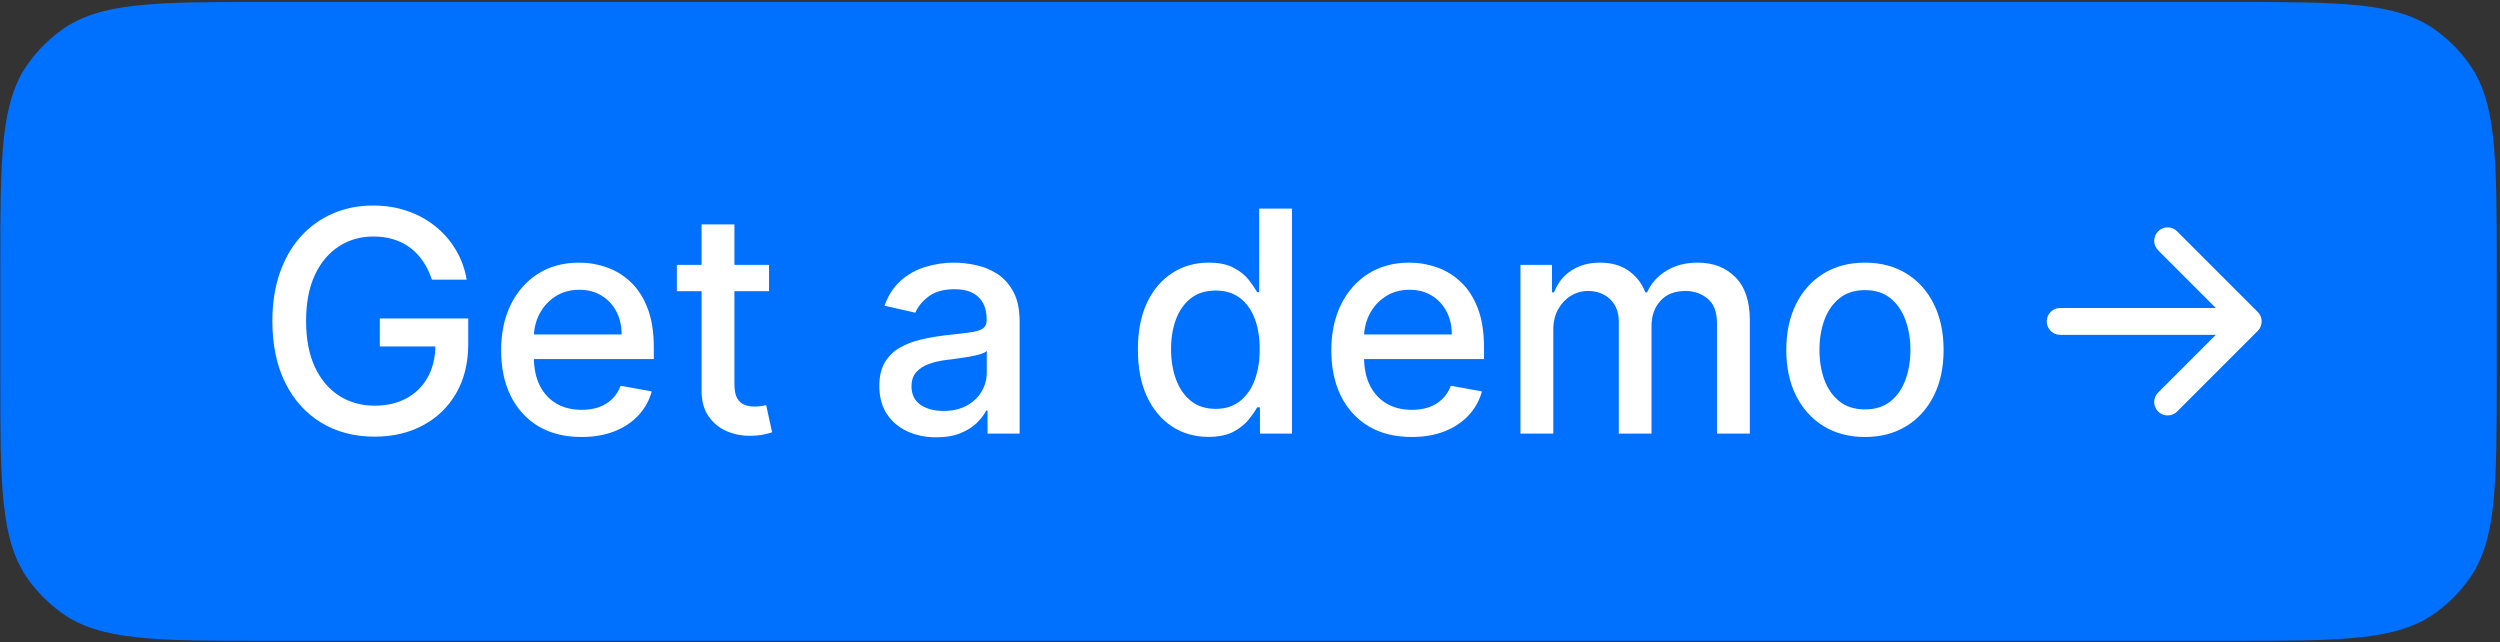
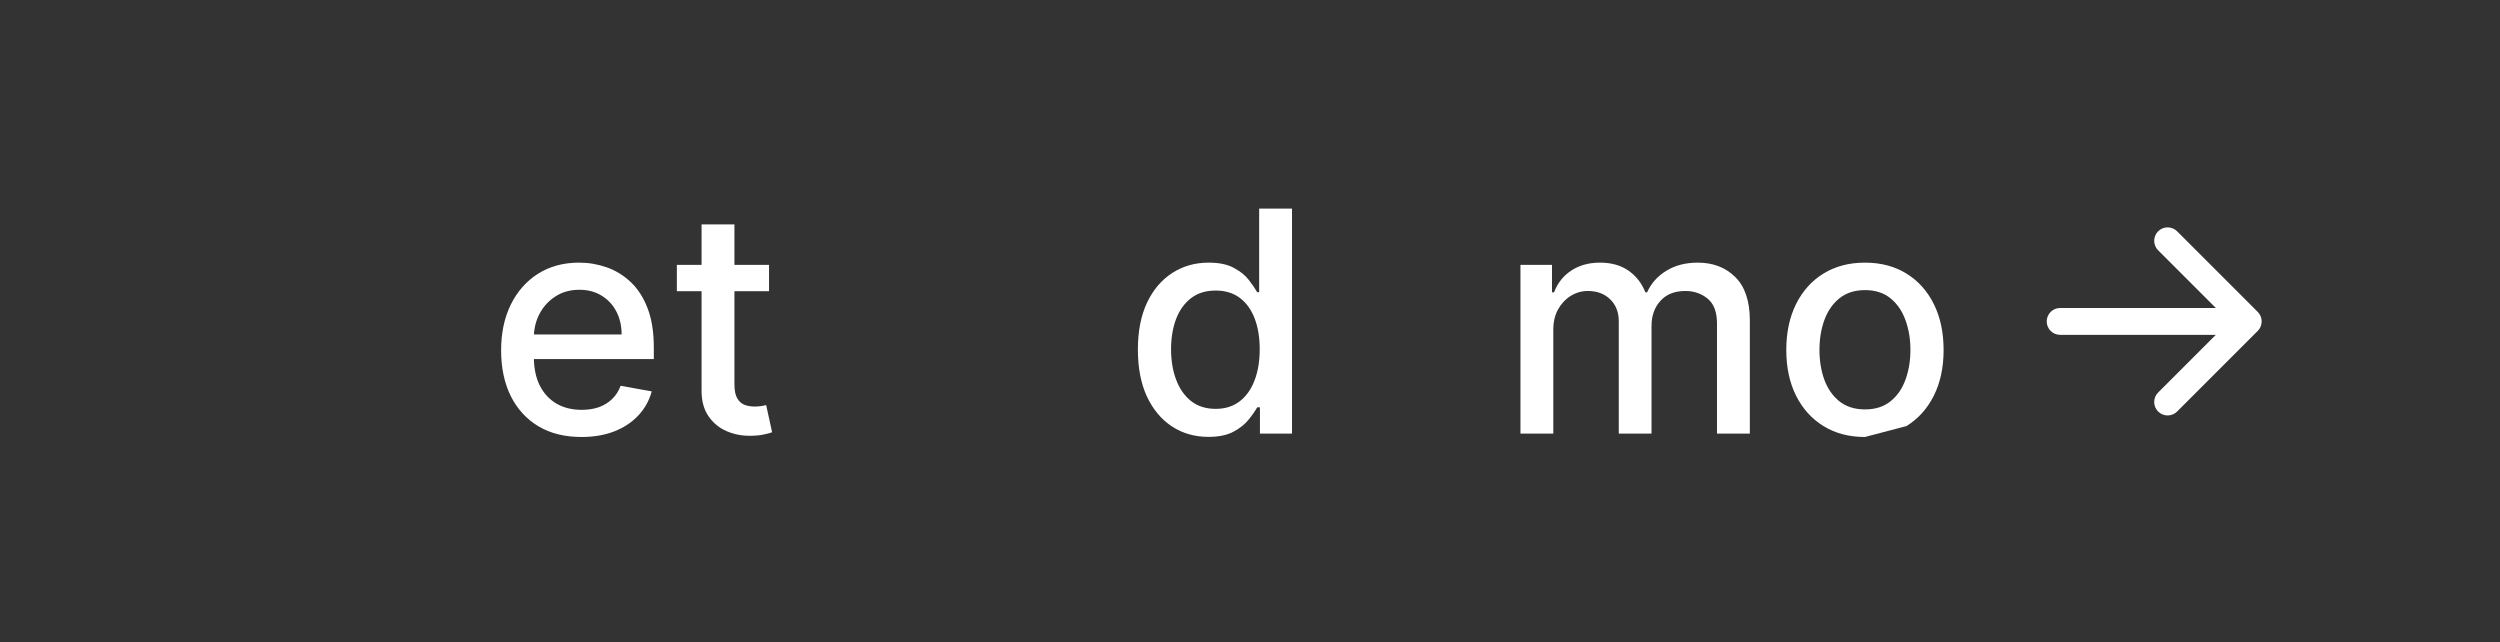
<svg xmlns="http://www.w3.org/2000/svg" width="541" height="139" viewBox="0 0 541 139" fill="none">
  <rect x="0" y="0" width="541" height="139" fill="#333333" stroke="none" />
-   <path d="M0.066 58.026C0.066 34.028 0.066 22.029 6.178 13.617C8.152 10.9 10.541 8.511 13.257 6.538C21.669 0.426 33.668 0.426 57.666 0.426H482.697C506.695 0.426 518.694 0.426 527.106 6.538C529.823 8.511 532.212 10.9 534.185 13.617C540.297 22.029 540.297 34.028 540.297 58.026V81.082C540.297 105.08 540.297 117.079 534.185 125.491C532.212 128.207 529.823 130.596 527.106 132.57C518.694 138.682 506.695 138.682 482.697 138.682H57.666C33.668 138.682 21.669 138.682 13.257 132.57C10.541 130.596 8.152 128.207 6.178 125.491C0.066 117.079 0.066 105.08 0.066 81.082V58.026Z" fill="#0070FF" />
-   <path d="M93.458 60.52C92.999 59.078 92.38 57.786 91.604 56.645C90.843 55.488 89.932 54.505 88.87 53.697C87.808 52.873 86.596 52.247 85.233 51.819C83.885 51.391 82.404 51.177 80.787 51.177C78.045 51.177 75.573 51.883 73.37 53.293C71.167 54.704 69.423 56.772 68.14 59.498C66.872 62.208 66.238 65.528 66.238 69.459C66.238 73.405 66.88 76.741 68.163 79.467C69.447 82.193 71.206 84.262 73.441 85.672C75.676 87.083 78.219 87.788 81.072 87.788C83.719 87.788 86.025 87.249 87.99 86.171C89.971 85.094 91.501 83.572 92.579 81.607C93.672 79.626 94.219 77.296 94.219 74.618L96.121 74.974H82.19V68.912H101.327V74.451C101.327 78.54 100.455 82.09 98.712 85.102C96.984 88.097 94.591 90.411 91.532 92.043C88.49 93.676 85.003 94.492 81.072 94.492C76.666 94.492 72.799 93.478 69.471 91.449C66.159 89.42 63.575 86.544 61.721 82.819C59.867 79.079 58.94 74.641 58.94 69.506C58.94 65.623 59.478 62.137 60.556 59.046C61.634 55.956 63.147 53.333 65.097 51.177C67.062 49.006 69.368 47.35 72.015 46.209C74.677 45.052 77.586 44.473 80.74 44.473C83.37 44.473 85.819 44.861 88.085 45.638C90.368 46.415 92.396 47.516 94.171 48.943C95.962 50.369 97.444 52.065 98.617 54.03C99.79 55.979 100.582 58.143 100.994 60.52H93.458Z" fill="white" />
  <path d="M125.819 94.563C122.222 94.563 119.123 93.795 116.524 92.257C113.941 90.704 111.944 88.525 110.533 85.72C109.139 82.899 108.441 79.594 108.441 75.806C108.441 72.066 109.139 68.769 110.533 65.917C111.944 63.064 113.909 60.837 116.429 59.236C118.965 57.636 121.929 56.835 125.32 56.835C127.381 56.835 129.378 57.176 131.311 57.858C133.245 58.539 134.98 59.609 136.517 61.067C138.055 62.525 139.267 64.419 140.155 66.749C141.042 69.063 141.486 71.876 141.486 75.188V77.708H112.459V72.383H134.52C134.52 70.513 134.14 68.856 133.379 67.414C132.619 65.956 131.549 64.807 130.17 63.967C128.807 63.127 127.206 62.707 125.368 62.707C123.371 62.707 121.627 63.199 120.138 64.181C118.664 65.148 117.523 66.416 116.714 67.985C115.922 69.538 115.526 71.226 115.526 73.049V77.209C115.526 79.65 115.954 81.726 116.809 83.437C117.681 85.149 118.894 86.457 120.447 87.36C122 88.248 123.815 88.691 125.891 88.691C127.238 88.691 128.466 88.501 129.576 88.121C130.685 87.725 131.644 87.138 132.452 86.362C133.26 85.585 133.879 84.626 134.306 83.485L141.034 84.697C140.495 86.678 139.529 88.414 138.134 89.904C136.755 91.378 135.02 92.527 132.928 93.351C130.851 94.159 128.482 94.563 125.819 94.563Z" fill="white" />
  <path d="M166.418 57.311V63.016H146.472V57.311H166.418ZM151.821 48.562H158.93V83.105C158.93 84.484 159.136 85.522 159.548 86.219C159.96 86.9 160.491 87.368 161.141 87.621C161.806 87.859 162.527 87.978 163.304 87.978C163.874 87.978 164.374 87.939 164.802 87.859C165.23 87.78 165.562 87.717 165.8 87.669L167.084 93.541C166.672 93.7 166.085 93.858 165.325 94.016C164.564 94.191 163.613 94.286 162.472 94.302C160.602 94.334 158.858 94.001 157.242 93.303C155.625 92.606 154.318 91.528 153.319 90.07C152.321 88.612 151.821 86.781 151.821 84.579V48.562Z" fill="white" />
-   <path d="M202.625 94.635C200.311 94.635 198.219 94.207 196.349 93.351C194.478 92.479 192.997 91.219 191.903 89.571C190.825 87.923 190.286 85.902 190.286 83.509C190.286 81.448 190.683 79.753 191.475 78.421C192.268 77.09 193.337 76.036 194.685 75.26C196.032 74.483 197.537 73.897 199.201 73.5C200.866 73.104 202.561 72.803 204.289 72.597C206.476 72.343 208.251 72.137 209.614 71.979C210.977 71.804 211.968 71.527 212.586 71.147C213.204 70.766 213.513 70.148 213.513 69.292V69.126C213.513 67.05 212.927 65.441 211.754 64.3C210.597 63.159 208.869 62.588 206.571 62.588C204.178 62.588 202.292 63.119 200.913 64.181C199.55 65.227 198.607 66.392 198.084 67.676L191.404 66.154C192.196 63.935 193.353 62.145 194.875 60.782C196.412 59.403 198.179 58.404 200.176 57.786C202.173 57.152 204.273 56.835 206.476 56.835C207.934 56.835 209.479 57.01 211.112 57.358C212.76 57.691 214.297 58.309 215.724 59.212C217.166 60.116 218.347 61.408 219.266 63.088C220.185 64.752 220.645 66.915 220.645 69.578V93.826H213.703V88.834H213.418C212.958 89.753 212.269 90.657 211.35 91.544C210.43 92.432 209.25 93.169 207.807 93.755C206.365 94.341 204.638 94.635 202.625 94.635ZM204.17 88.929C206.135 88.929 207.815 88.541 209.21 87.764C210.621 86.988 211.69 85.973 212.419 84.721C213.164 83.453 213.537 82.098 213.537 80.656V75.949C213.283 76.203 212.792 76.44 212.063 76.662C211.35 76.868 210.533 77.05 209.614 77.209C208.695 77.352 207.799 77.486 206.928 77.613C206.056 77.724 205.327 77.819 204.741 77.898C203.362 78.073 202.102 78.366 200.961 78.778C199.835 79.19 198.932 79.784 198.251 80.561C197.585 81.322 197.252 82.336 197.252 83.604C197.252 85.363 197.902 86.694 199.201 87.598C200.501 88.485 202.157 88.929 204.17 88.929Z" fill="white" />
  <path d="M261.499 94.54C258.551 94.54 255.92 93.787 253.606 92.281C251.308 90.76 249.502 88.596 248.186 85.791C246.887 82.97 246.237 79.586 246.237 75.64C246.237 71.694 246.894 68.318 248.21 65.512C249.541 62.707 251.364 60.56 253.678 59.07C255.992 57.58 258.615 56.835 261.547 56.835C263.813 56.835 265.636 57.216 267.015 57.976C268.409 58.721 269.487 59.593 270.248 60.591C271.024 61.59 271.627 62.469 272.054 63.23H272.482V45.139H279.591V93.826H272.649V88.144H272.054C271.627 88.921 271.008 89.809 270.2 90.807C269.408 91.806 268.314 92.677 266.919 93.422C265.525 94.167 263.718 94.54 261.499 94.54ZM263.068 88.477C265.113 88.477 266.84 87.939 268.251 86.861C269.677 85.767 270.755 84.254 271.484 82.32C272.229 80.387 272.601 78.136 272.601 75.569C272.601 73.033 272.237 70.814 271.508 68.912C270.779 67.01 269.709 65.528 268.298 64.466C266.888 63.404 265.144 62.874 263.068 62.874C260.929 62.874 259.146 63.428 257.719 64.538C256.293 65.647 255.215 67.161 254.486 69.078C253.773 70.996 253.416 73.159 253.416 75.569C253.416 78.009 253.781 80.204 254.51 82.154C255.239 84.103 256.317 85.648 257.743 86.79C259.185 87.915 260.96 88.477 263.068 88.477Z" fill="white" />
-   <path d="M305.474 94.563C301.876 94.563 298.778 93.795 296.178 92.257C293.595 90.704 291.598 88.525 290.187 85.72C288.793 82.899 288.095 79.594 288.095 75.806C288.095 72.066 288.793 68.769 290.187 65.917C291.598 63.064 293.563 60.837 296.083 59.236C298.619 57.636 301.583 56.835 304.974 56.835C307.035 56.835 309.032 57.176 310.965 57.858C312.899 58.539 314.634 59.609 316.172 61.067C317.709 62.525 318.921 64.419 319.809 66.749C320.696 69.063 321.14 71.876 321.14 75.188V77.708H292.113V72.383H314.175C314.175 70.513 313.794 68.856 313.034 67.414C312.273 65.956 311.203 64.807 309.824 63.967C308.461 63.127 306.86 62.707 305.022 62.707C303.025 62.707 301.282 63.199 299.792 64.181C298.318 65.148 297.177 66.416 296.369 67.985C295.576 69.538 295.18 71.226 295.18 73.049V77.209C295.18 79.65 295.608 81.726 296.464 83.437C297.335 85.149 298.548 86.457 300.101 87.36C301.654 88.248 303.469 88.691 305.545 88.691C306.892 88.691 308.12 88.501 309.23 88.121C310.339 87.725 311.298 87.138 312.106 86.362C312.915 85.585 313.533 84.626 313.961 83.485L320.689 84.697C320.15 86.678 319.183 88.414 317.788 89.904C316.409 91.378 314.674 92.527 312.582 93.351C310.506 94.159 308.136 94.563 305.474 94.563Z" fill="white" />
  <path d="M329.027 93.826V57.311H335.85V63.254H336.302C337.062 61.241 338.306 59.672 340.034 58.547C341.762 57.406 343.83 56.835 346.239 56.835C348.68 56.835 350.724 57.406 352.372 58.547C354.036 59.688 355.265 61.257 356.057 63.254H356.438C357.309 61.305 358.696 59.751 360.598 58.594C362.5 57.422 364.766 56.835 367.397 56.835C370.709 56.835 373.412 57.873 375.504 59.95C377.612 62.026 378.665 65.156 378.665 69.34V93.826H371.557V70.006C371.557 67.533 370.884 65.742 369.537 64.633C368.189 63.523 366.581 62.969 364.711 62.969C362.397 62.969 360.598 63.682 359.314 65.108C358.03 66.519 357.388 68.334 357.388 70.552V93.826H350.304V69.554C350.304 67.573 349.686 65.98 348.45 64.775C347.213 63.571 345.605 62.969 343.624 62.969C342.277 62.969 341.032 63.325 339.891 64.038C338.766 64.736 337.855 65.711 337.157 66.963C336.476 68.215 336.135 69.665 336.135 71.313V93.826H329.027Z" fill="white" />
-   <path d="M403.574 94.563C400.151 94.563 397.163 93.779 394.611 92.21C392.06 90.641 390.079 88.446 388.668 85.625C387.257 82.803 386.552 79.507 386.552 75.735C386.552 71.947 387.257 68.635 388.668 65.798C390.079 62.961 392.06 60.758 394.611 59.189C397.163 57.62 400.151 56.835 403.574 56.835C406.997 56.835 409.985 57.62 412.536 59.189C415.088 60.758 417.069 62.961 418.48 65.798C419.89 68.635 420.595 71.947 420.595 75.735C420.595 79.507 419.89 82.803 418.48 85.625C417.069 88.446 415.088 90.641 412.536 92.21C409.985 93.779 406.997 94.563 403.574 94.563ZM403.598 88.596C405.816 88.596 407.655 88.01 409.113 86.837C410.571 85.664 411.649 84.103 412.346 82.154C413.059 80.204 413.416 78.057 413.416 75.711C413.416 73.381 413.059 71.242 412.346 69.292C411.649 67.327 410.571 65.75 409.113 64.561C407.655 63.373 405.816 62.779 403.598 62.779C401.363 62.779 399.509 63.373 398.035 64.561C396.577 65.75 395.491 67.327 394.778 69.292C394.08 71.242 393.732 73.381 393.732 75.711C393.732 78.057 394.08 80.204 394.778 82.154C395.491 84.103 396.577 85.664 398.035 86.837C399.509 88.01 401.363 88.596 403.598 88.596Z" fill="white" />
+   <path d="M403.574 94.563C400.151 94.563 397.163 93.779 394.611 92.21C392.06 90.641 390.079 88.446 388.668 85.625C387.257 82.803 386.552 79.507 386.552 75.735C386.552 71.947 387.257 68.635 388.668 65.798C390.079 62.961 392.06 60.758 394.611 59.189C397.163 57.62 400.151 56.835 403.574 56.835C406.997 56.835 409.985 57.62 412.536 59.189C415.088 60.758 417.069 62.961 418.48 65.798C419.89 68.635 420.595 71.947 420.595 75.735C420.595 79.507 419.89 82.803 418.48 85.625C417.069 88.446 415.088 90.641 412.536 92.21ZM403.598 88.596C405.816 88.596 407.655 88.01 409.113 86.837C410.571 85.664 411.649 84.103 412.346 82.154C413.059 80.204 413.416 78.057 413.416 75.711C413.416 73.381 413.059 71.242 412.346 69.292C411.649 67.327 410.571 65.75 409.113 64.561C407.655 63.373 405.816 62.779 403.598 62.779C401.363 62.779 399.509 63.373 398.035 64.561C396.577 65.75 395.491 67.327 394.778 69.292C394.08 71.242 393.732 73.381 393.732 75.711C393.732 78.057 394.08 80.204 394.778 82.154C395.491 84.103 396.577 85.664 398.035 86.837C399.509 88.01 401.363 88.596 403.598 88.596Z" fill="white" />
  <path fill-rule="evenodd" clip-rule="evenodd" d="M442.91 69.554C442.91 67.948 444.212 66.647 445.817 66.647L479.5 66.647L467.019 54.166C465.884 53.031 465.884 51.19 467.019 50.055C468.155 48.92 469.995 48.92 471.131 50.055L488.574 67.498C489.709 68.634 489.709 70.474 488.574 71.61L471.131 89.053C469.995 90.188 468.155 90.188 467.019 89.053C465.884 87.918 465.884 86.077 467.019 84.942L479.5 72.461H445.817C444.212 72.461 442.91 71.16 442.91 69.554Z" fill="white" />
</svg>